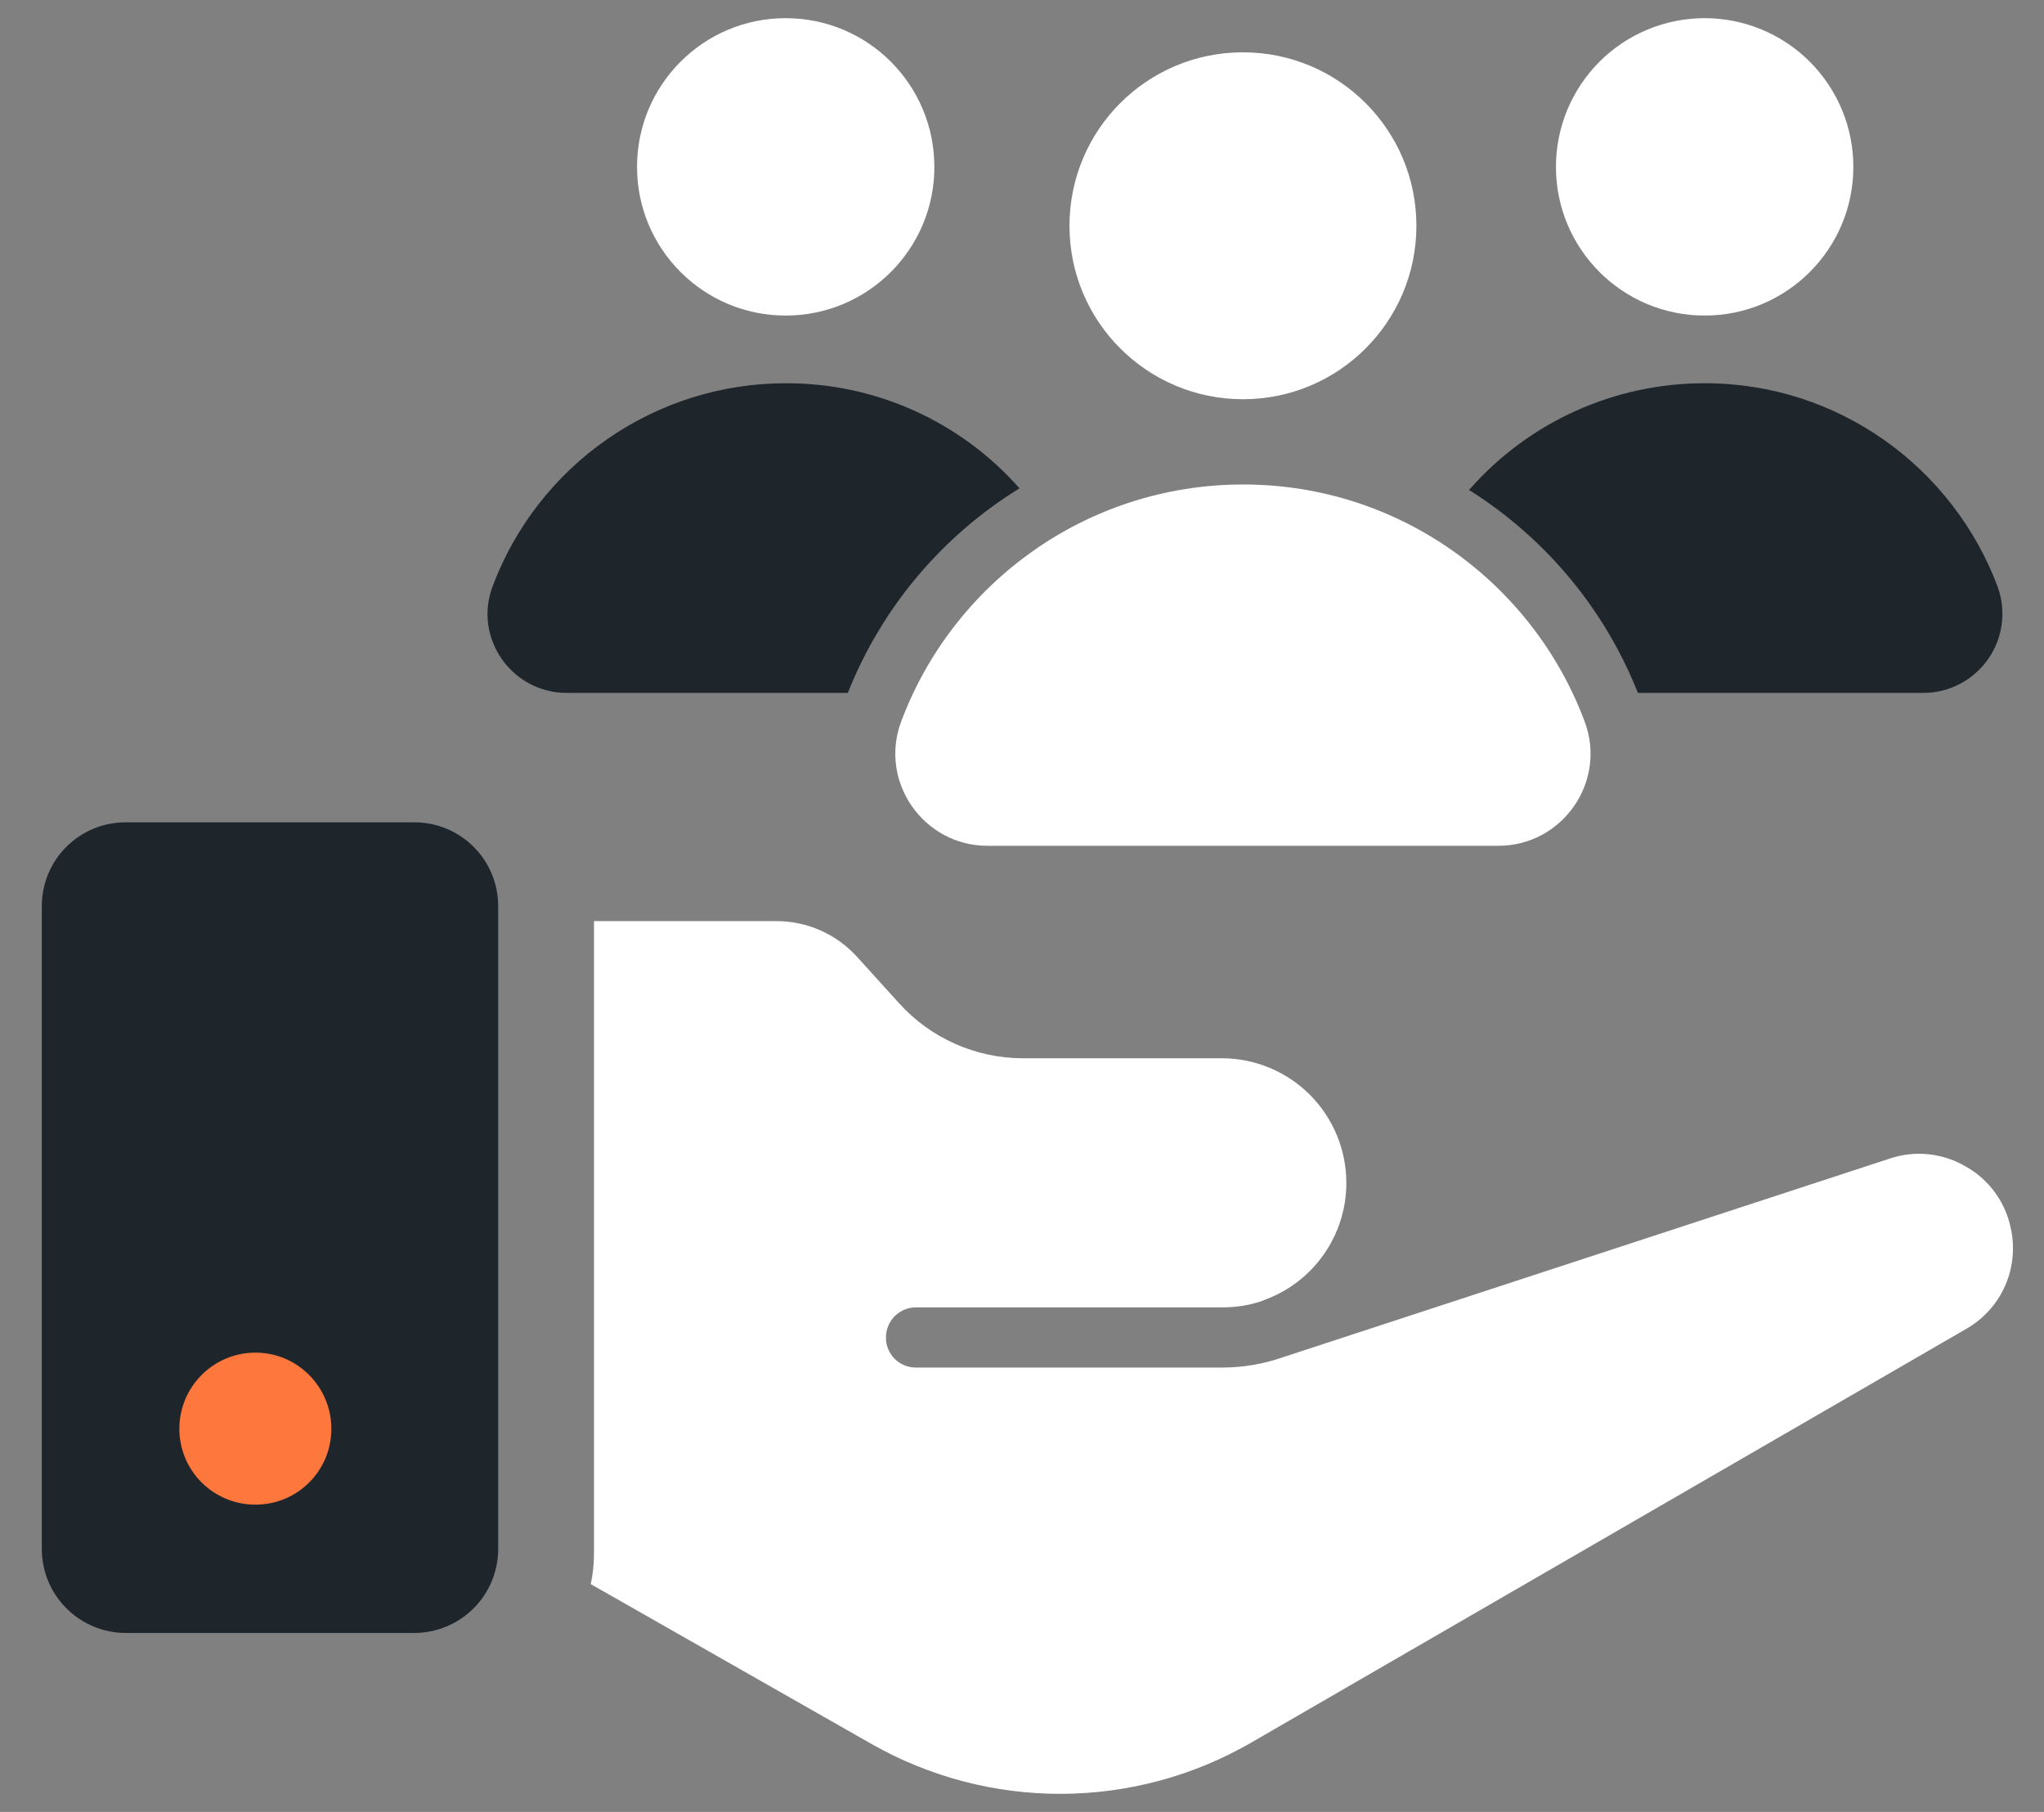
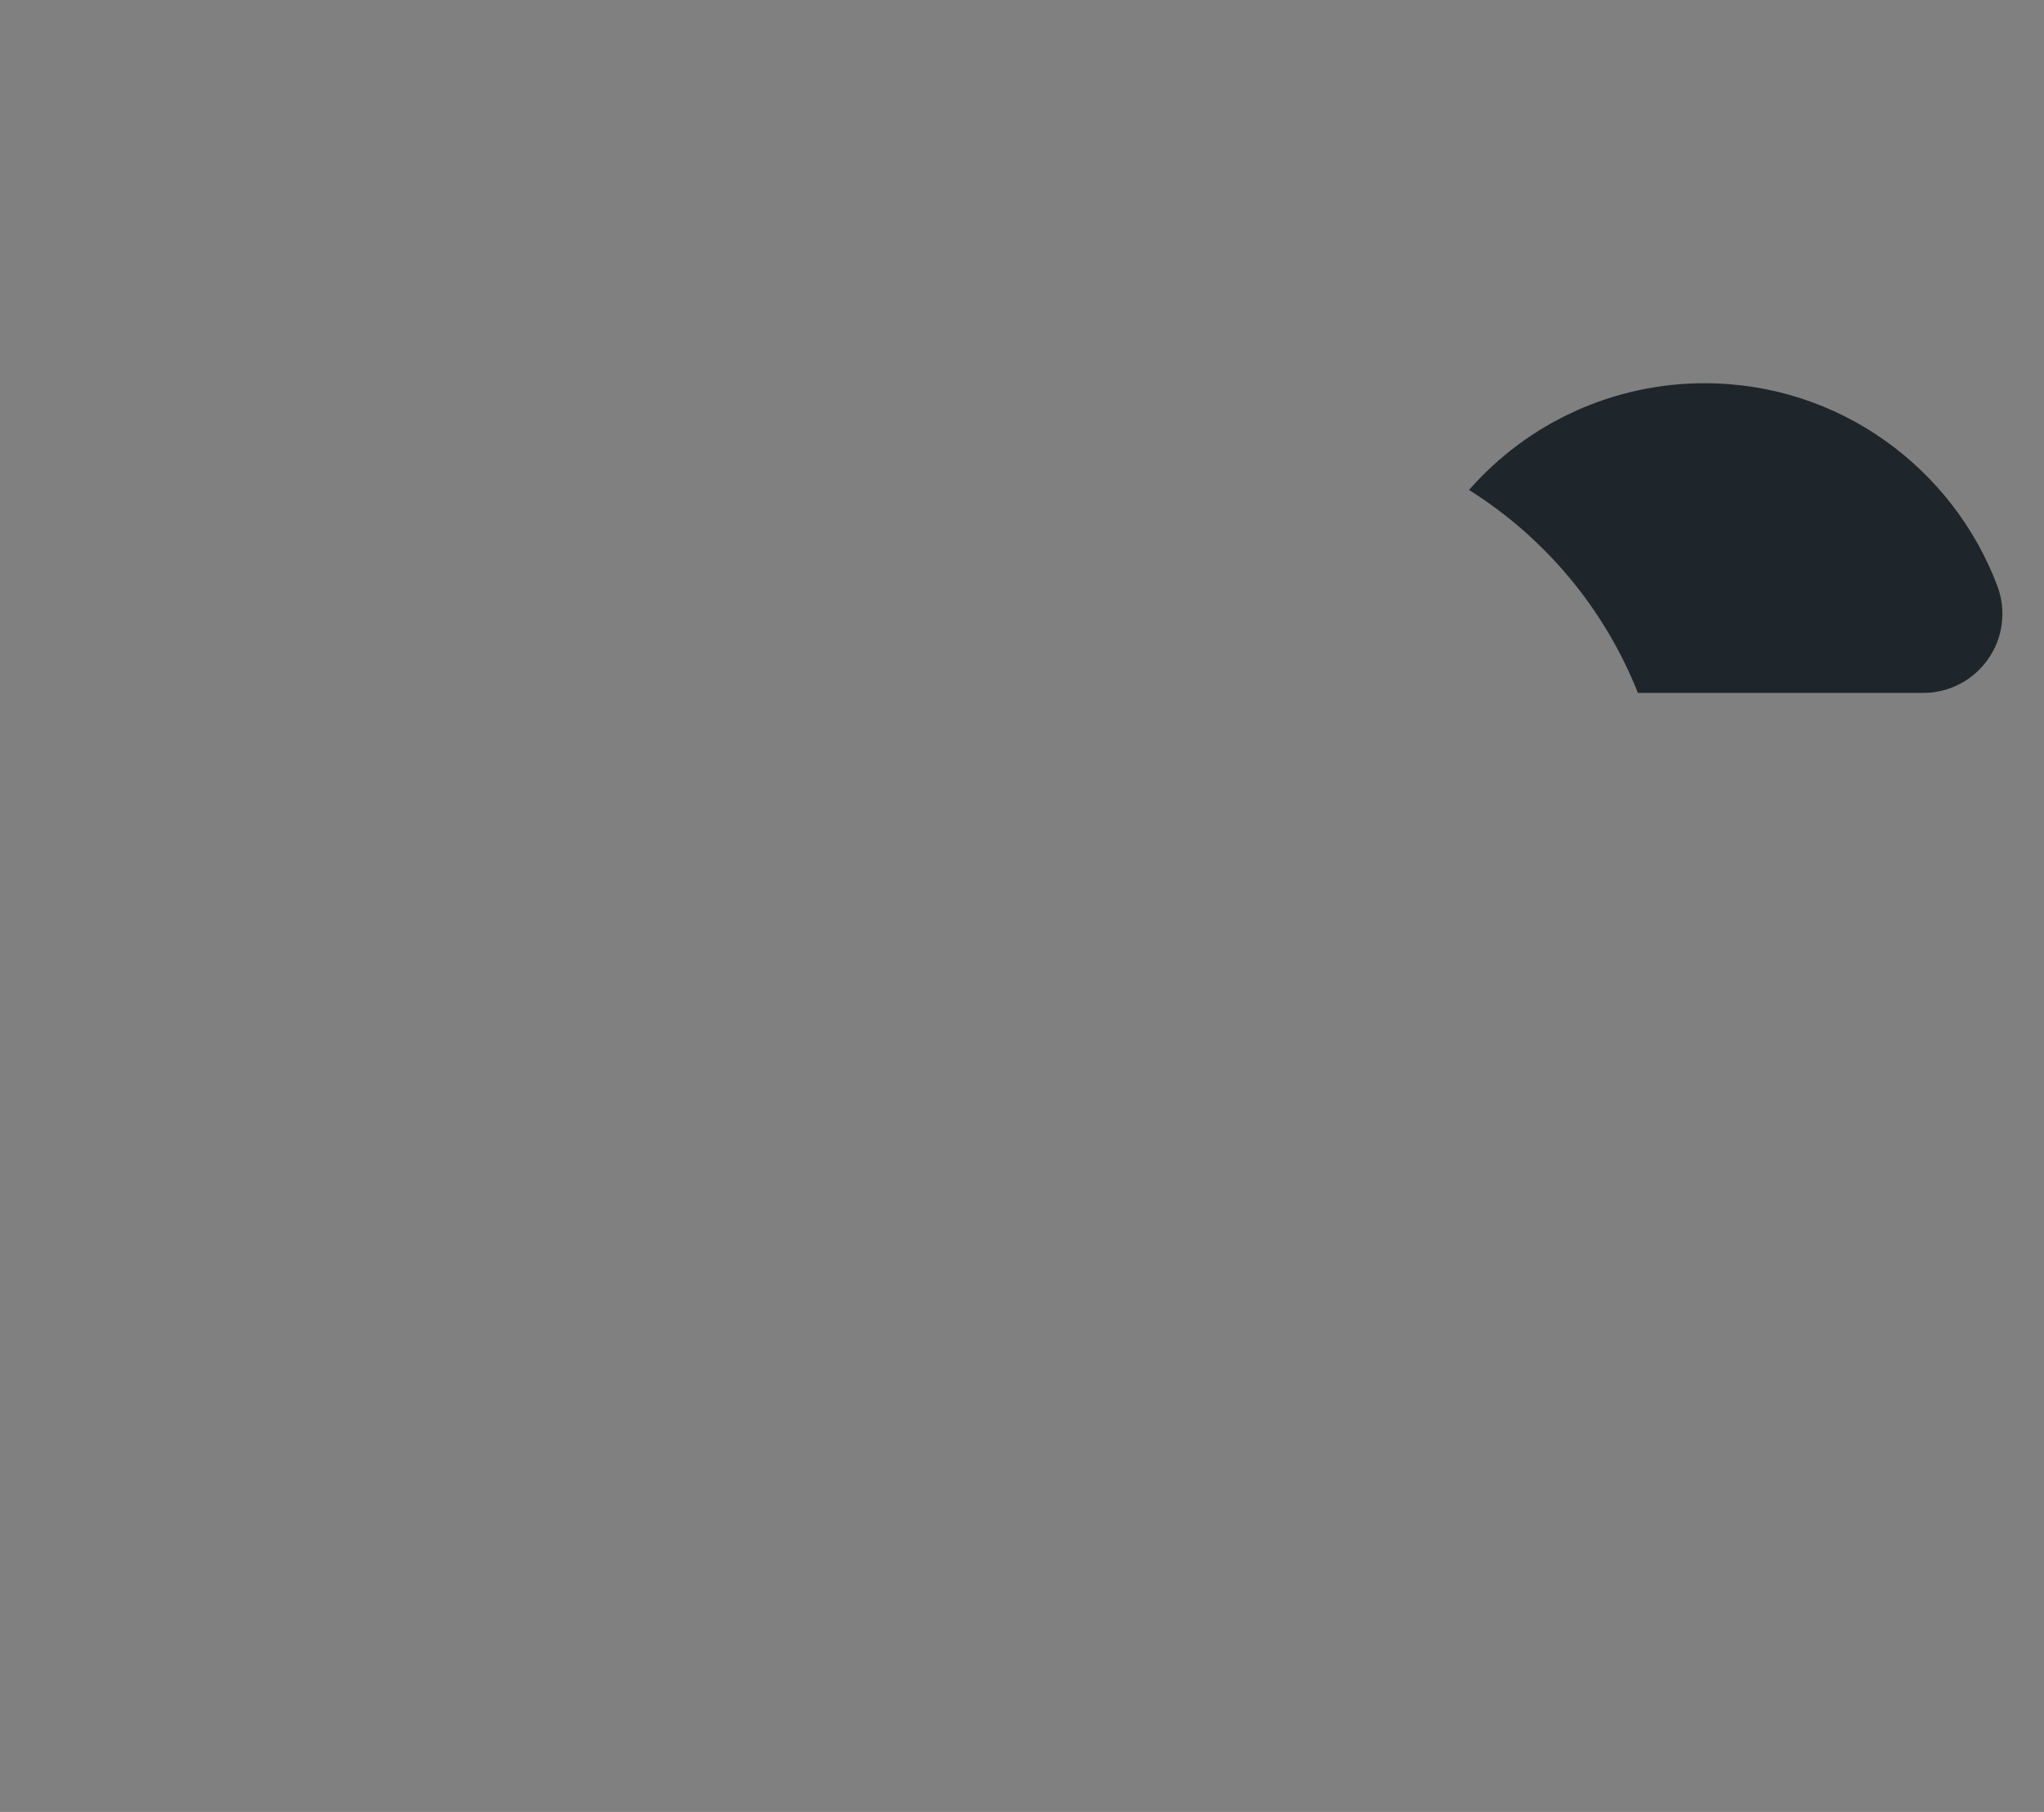
<svg xmlns="http://www.w3.org/2000/svg" width="44" height="39" viewBox="0 0 44 39" fill="none">
  <rect x="0" y="0" width="44" height="39" fill="#808080" stroke="none" />
-   <path d="M43.278 26.404C43.218 26.13 43.099 25.872 42.931 25.648C42.763 25.423 42.549 25.236 42.303 25.101C42.06 24.96 41.789 24.872 41.509 24.844C41.229 24.816 40.946 24.847 40.679 24.937L27.627 29.21C27.202 29.359 26.756 29.436 26.306 29.435H19.718C19.633 29.436 19.549 29.42 19.47 29.387C19.391 29.355 19.319 29.307 19.259 29.247C19.198 29.187 19.151 29.115 19.119 29.036C19.086 28.957 19.07 28.873 19.071 28.788C19.071 28.433 19.356 28.14 19.718 28.14H26.306C26.608 28.14 26.892 28.097 27.169 28.002C27.177 28.002 27.186 27.993 27.194 27.993L27.203 27.985C27.724 27.8 28.174 27.458 28.492 27.006C28.811 26.555 28.982 26.016 28.982 25.463C28.983 24.753 28.701 24.07 28.2 23.567C27.698 23.063 27.017 22.78 26.306 22.778H22.023C21.519 22.779 21.02 22.672 20.559 22.467C20.098 22.262 19.685 21.962 19.348 21.587L18.441 20.586C18.221 20.346 17.955 20.155 17.657 20.024C17.36 19.893 17.039 19.826 16.714 19.826H12.786V33.45C12.786 33.675 12.761 33.89 12.717 34.097L18.769 37.542C20.012 38.247 21.418 38.615 22.847 38.611C24.277 38.606 25.68 38.229 26.919 37.517L42.319 28.607C42.696 28.393 42.994 28.063 43.167 27.666C43.34 27.269 43.378 26.826 43.278 26.405L43.278 26.404ZM20.114 3.592C20.114 5.36 18.683 6.792 16.913 6.792C15.144 6.792 13.713 5.36 13.713 3.592C13.713 1.823 15.144 0.391 16.913 0.391C18.683 0.391 20.113 1.823 20.113 3.591L20.114 3.592ZM39.896 3.592C39.896 5.36 38.463 6.792 36.695 6.792C34.927 6.792 33.494 5.36 33.494 3.592C33.494 3.171 33.577 2.755 33.737 2.367C33.898 1.979 34.134 1.626 34.431 1.328C34.728 1.031 35.081 0.795 35.469 0.635C35.858 0.474 36.274 0.391 36.694 0.391C37.114 0.391 37.531 0.473 37.919 0.634C38.308 0.795 38.661 1.03 38.958 1.328C39.255 1.625 39.491 1.978 39.652 2.366C39.813 2.754 39.896 3.171 39.896 3.592ZM32.254 18.205C33.633 18.205 34.596 16.825 34.113 15.533C33.001 12.553 30.129 10.428 26.762 10.428C23.386 10.428 20.512 12.553 19.398 15.533C18.917 16.825 19.879 18.205 21.258 18.205H32.254ZM30.49 4.859C30.49 6.923 28.819 8.593 26.757 8.593C24.694 8.593 23.022 6.923 23.022 4.86C23.022 2.796 24.692 1.126 26.756 1.126C28.819 1.126 30.49 2.796 30.49 4.859Z" fill="white" />
-   <path d="M18.251 14.914C18.976 13.086 20.272 11.542 21.946 10.511C21.316 9.797 20.542 9.226 19.674 8.836C18.806 8.446 17.864 8.246 16.913 8.249C15.54 8.249 14.2 8.669 13.073 9.451C11.945 10.233 11.083 11.341 10.602 12.626C10.188 13.731 11.016 14.914 12.199 14.914H18.251Z" fill="#1E252B" />
  <path d="M35.258 14.914H41.405C41.678 14.914 41.948 14.847 42.191 14.72C42.433 14.593 42.641 14.41 42.798 14.185C42.955 13.961 43.055 13.702 43.09 13.43C43.126 13.159 43.095 12.883 43.001 12.626C42.043 10.071 39.583 8.249 36.7 8.249C35.739 8.247 34.788 8.451 33.913 8.847C33.037 9.243 32.256 9.823 31.623 10.546C33.268 11.579 34.542 13.109 35.258 14.914Z" fill="#1E252B" />
-   <path d="M2.704 17.7H8.92C9.397 17.699 9.855 17.888 10.193 18.225C10.532 18.561 10.723 19.019 10.724 19.496V33.343C10.723 33.821 10.533 34.28 10.195 34.618C9.857 34.956 9.399 35.146 8.921 35.148H2.704C2.226 35.147 1.768 34.956 1.43 34.618C1.091 34.28 0.901 33.822 0.9 33.343V19.496C0.901 19.019 1.092 18.561 1.431 18.225C1.769 17.888 2.227 17.699 2.704 17.7Z" fill="#1E252B" />
-   <path d="M4.875 32.264C5.074 32.346 5.287 32.387 5.502 32.386C6.4 32.386 7.133 31.661 7.133 30.754C7.133 29.848 6.399 29.114 5.502 29.114C4.595 29.114 3.861 29.848 3.861 30.754C3.861 30.969 3.904 31.182 3.986 31.381C4.069 31.579 4.19 31.759 4.342 31.911C4.495 32.062 4.676 32.182 4.875 32.264Z" fill="#FE773C" />
</svg>